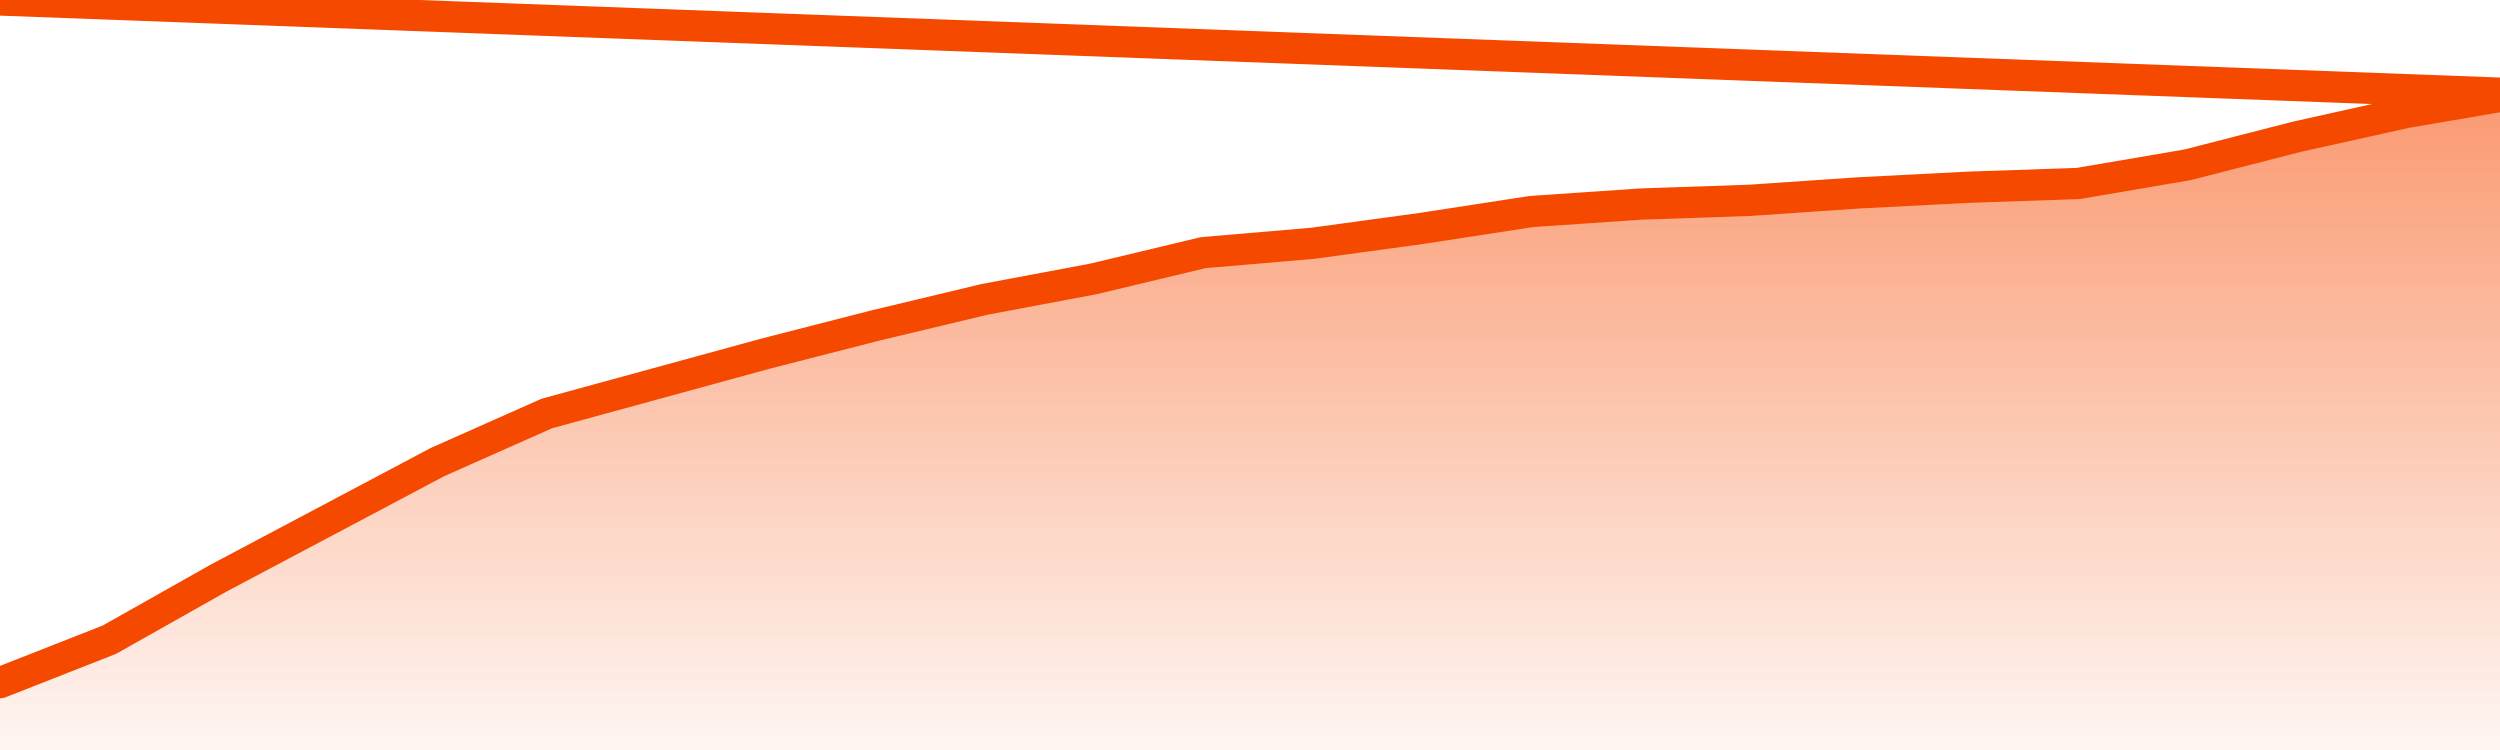
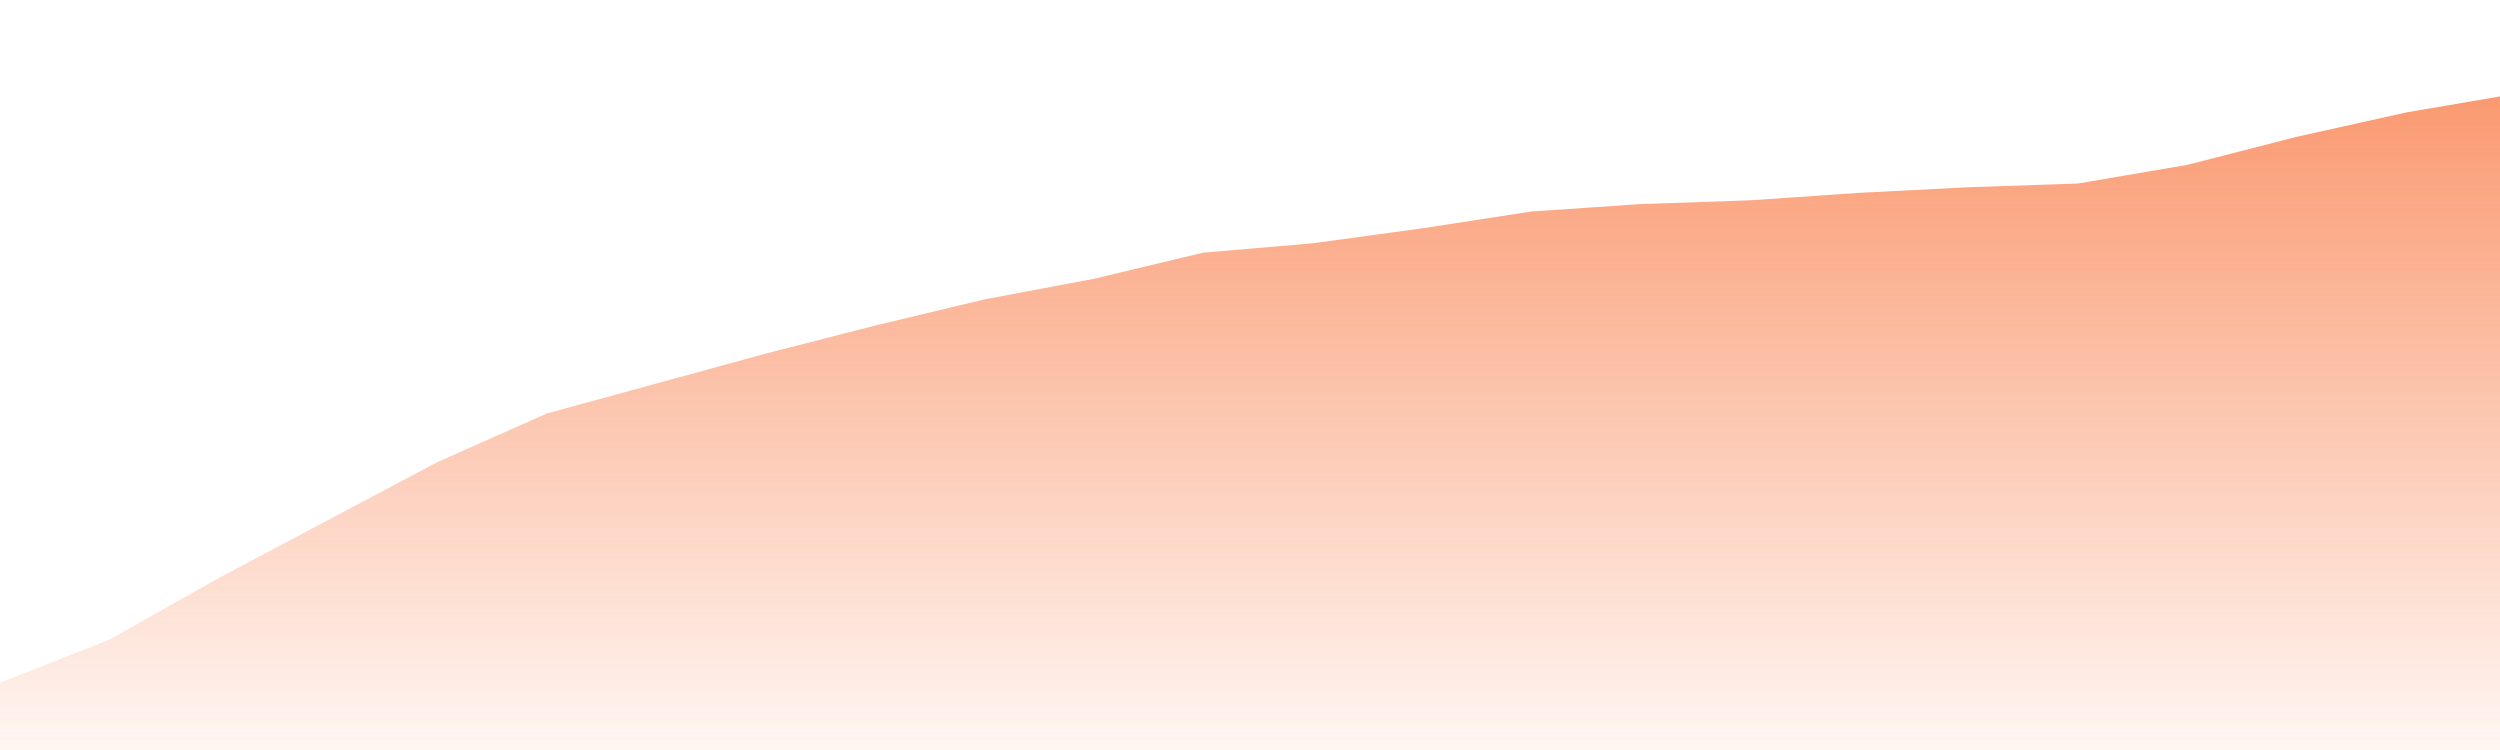
<svg xmlns="http://www.w3.org/2000/svg" version="1.1" width="80" height="24" viewBox="0 0 80 24">
  <defs>
    <linearGradient x1=".5" x2=".5" y2="1" id="gradient">
      <stop offset="0" stop-color="#F64900" />
      <stop offset="1" stop-color="#f64900" stop-opacity="0" />
    </linearGradient>
  </defs>
  <path fill="url(#gradient)" fill-opacity="0.56" stroke="none" d="M 0,26 0.0,21.846 3.5,20.47 7.0,18.496 10.5,16.641 14.0,14.786 17.5,13.231 21.0,12.274 24.5,11.316 28.0,10.419 31.5,9.581 35.0,8.923 38.5,8.085 42.0,7.786 45.5,7.308 49.0,6.769 52.5,6.53 56.0,6.41 59.5,6.171 63.0,5.991 66.5,5.872 70.0,5.274 73.5,4.376 77.0,3.598 80.5,3.0 82,26 Z" />
-   <path fill="none" stroke="#F64900" stroke-width="1" stroke-linejoin="round" stroke-linecap="round" d="M 0.0,21.846 3.5,20.47 7.0,18.496 10.5,16.641 14.0,14.786 17.5,13.231 21.0,12.274 24.5,11.316 28.0,10.419 31.5,9.581 35.0,8.923 38.5,8.085 42.0,7.786 45.5,7.308 49.0,6.769 52.5,6.53 56.0,6.41 59.5,6.171 63.0,5.991 66.5,5.872 70.0,5.274 73.5,4.376 77.0,3.598 80.5,3.0.join(' ') }" />
</svg>